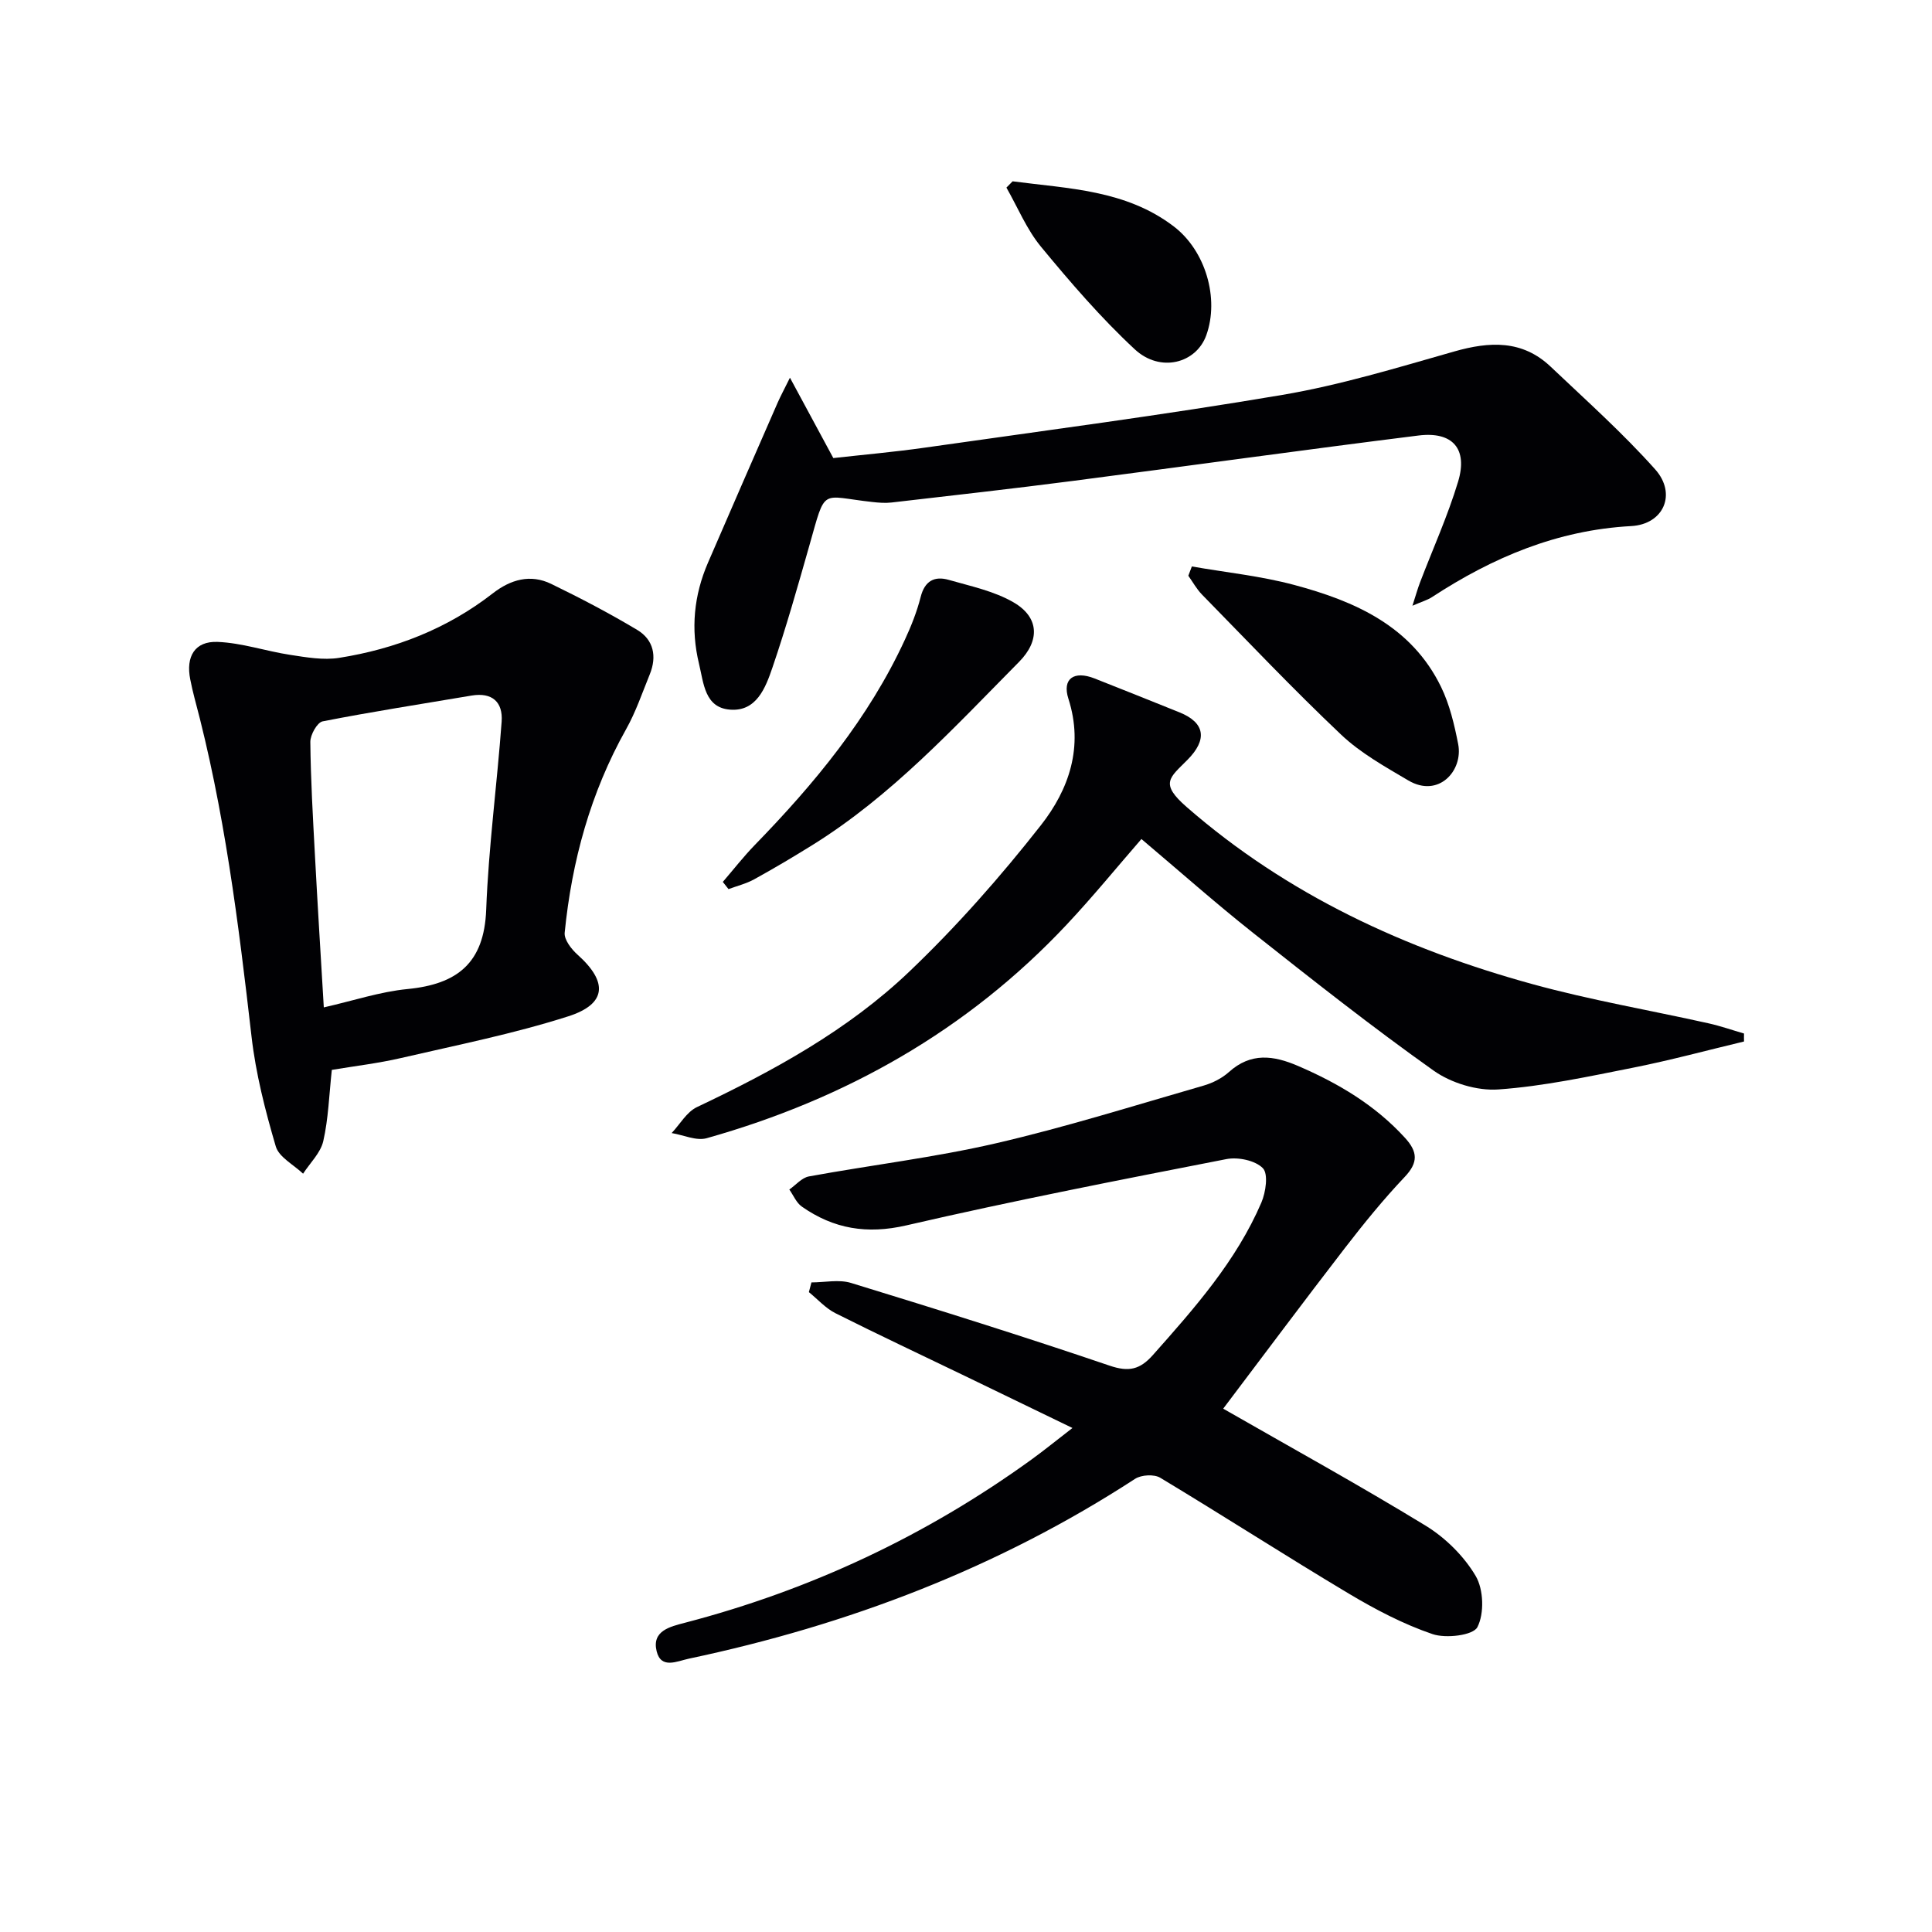
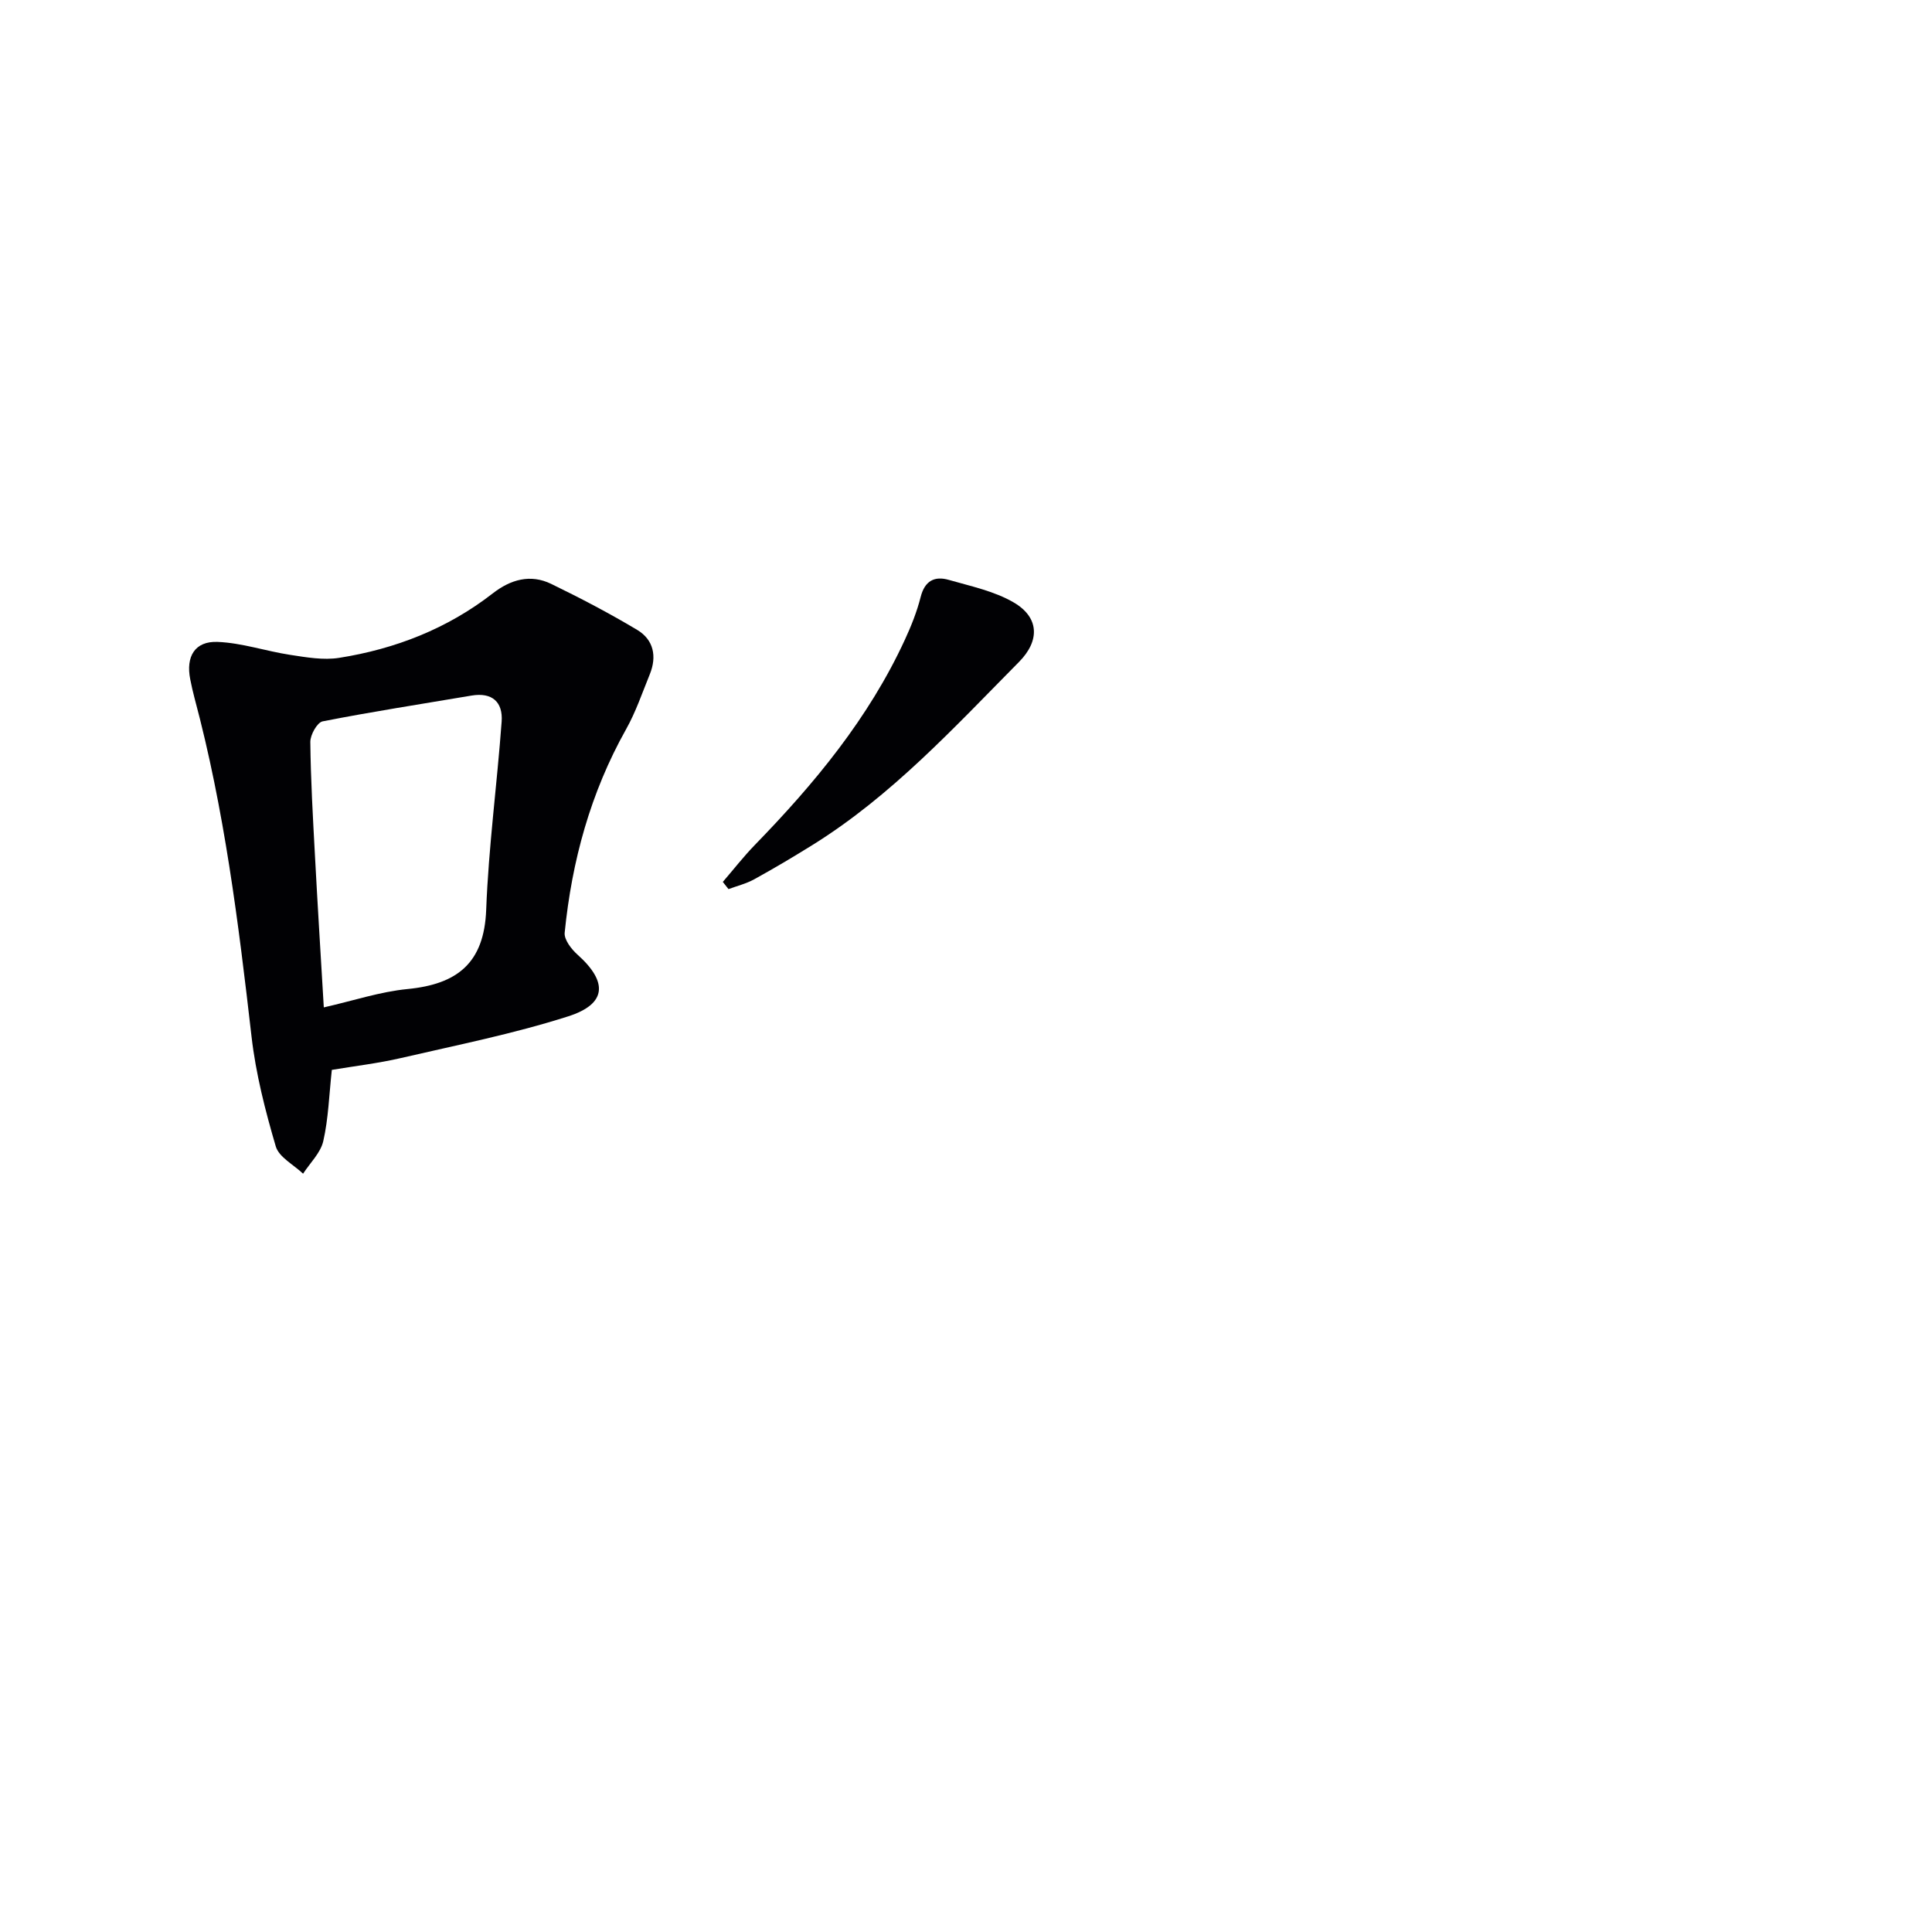
<svg xmlns="http://www.w3.org/2000/svg" enable-background="new 0 0 400 400" viewBox="0 0 400 400">
  <g fill="#010104">
-     <path d="m253.25 291.65c13.72 7.87 28 15.73 41.89 24.21 4.11 2.51 7.95 6.31 10.38 10.42 1.65 2.79 1.81 7.77.36 10.6-.88 1.71-6.52 2.39-9.3 1.44-6.05-2.06-11.85-5.11-17.36-8.4-13.1-7.83-25.93-16.1-39.01-23.97-1.27-.76-3.9-.61-5.19.22-28.37 18.45-59.38 30.26-92.36 37.23-2.5.53-5.79 2.23-6.71-1.53-1.03-4.24 2.79-5.09 5.84-5.89 26.02-6.79 49.94-18.02 71.73-33.77 2.65-1.92 5.19-3.99 8.52-6.56-7.88-3.82-14.99-7.27-22.11-10.7-8.99-4.34-18.03-8.58-26.95-13.06-2.05-1.03-3.69-2.89-5.51-4.37.18-.67.36-1.34.53-2.01 2.74 0 5.69-.66 8.2.11 17.91 5.49 35.79 11.09 53.52 17.12 4.02 1.37 6.31.8 8.98-2.2 8.63-9.72 17.25-19.45 22.45-31.55.92-2.15 1.47-5.94.31-7.13-1.57-1.61-5.14-2.35-7.55-1.88-22.14 4.32-44.28 8.64-66.25 13.72-8.18 1.89-15.06.72-21.64-3.88-1.14-.79-1.75-2.34-2.6-3.54 1.34-.93 2.58-2.44 4.04-2.71 12.88-2.36 25.94-3.91 38.68-6.85 14.5-3.35 28.74-7.84 43.06-11.96 1.87-.54 3.8-1.52 5.24-2.81 4.54-4.08 9.21-3.45 14.3-1.26 8.34 3.59 15.97 8.11 22.16 14.9 2.61 2.87 2.78 5.07-.07 8.08-4.42 4.66-8.49 9.68-12.42 14.77-8.51 11.03-16.84 22.21-25.16 33.21z" />
    <path d="m68.7 221.51c-.57 5.26-.71 10.11-1.77 14.75-.56 2.44-2.73 4.5-4.18 6.74-1.96-1.87-5.01-3.42-5.66-5.67-2.18-7.42-4.13-15.03-5.01-22.7-2.71-23.58-5.63-47.1-11.8-70.08-.34-1.28-.63-2.58-.89-3.89-.95-4.72.94-7.95 5.66-7.76 5.03.2 9.99 1.91 15.02 2.68 3.35.51 6.88 1.14 10.15.62 11.63-1.84 22.4-6.04 31.79-13.34 3.69-2.87 7.79-4.07 12.11-1.97 6.05 2.94 12.03 6.07 17.8 9.52 3.41 2.04 4.12 5.49 2.61 9.2-1.56 3.83-2.9 7.81-4.92 11.4-7.36 13.12-11.22 27.27-12.7 42.1-.14 1.44 1.4 3.42 2.68 4.56 6.27 5.61 6.07 10.19-1.94 12.75-11.32 3.62-23.05 5.95-34.66 8.64-4.66 1.08-9.44 1.64-14.29 2.45zm-1.66-12.94c6.1-1.38 11.66-3.25 17.34-3.8 10.26-1 15.86-5.35 16.28-16.4.49-13.01 2.25-25.97 3.2-38.97.29-4.03-1.94-6.11-6.23-5.39-10.29 1.74-20.6 3.33-30.83 5.34-1.13.22-2.56 2.79-2.55 4.25.08 7.8.53 15.59.95 23.38.55 10.4 1.2 20.8 1.84 31.59z" />
-     <path d="m361.08 215.63c-7.63 1.82-15.21 3.88-22.9 5.41-9.27 1.84-18.59 3.86-27.97 4.52-4.41.31-9.78-1.33-13.42-3.92-12.74-9.04-25.02-18.74-37.28-28.44-7.82-6.19-15.29-12.82-23.19-19.49-5.11 5.88-10.1 12-15.5 17.75-20.56 21.89-45.77 36.09-74.5 44.19-2.15.61-4.83-.67-7.26-1.06 1.72-1.83 3.11-4.36 5.22-5.37 15.85-7.51 31.24-15.91 43.95-28.03 9.82-9.36 18.9-19.66 27.28-30.34 5.8-7.39 8.89-16.22 5.69-26.19-1.33-4.16 1.17-5.86 5.4-4.2 5.87 2.3 11.71 4.67 17.56 7.01 5.4 2.16 5.83 5.68 1.68 9.86-3.69 3.72-5.79 4.84-.16 9.75 20.87 18.2 45.29 29.45 71.66 36.69 11.97 3.29 24.26 5.39 36.4 8.1 2.48.55 4.89 1.4 7.34 2.11-.02.55-.01 1.1 0 1.65z" />
-     <path d="m163.55 78.2c3.19 5.91 5.92 10.97 8.98 16.64 6.02-.68 12.58-1.25 19.09-2.18 24.64-3.51 49.34-6.74 73.87-10.9 12.03-2.04 23.82-5.64 35.59-8.99 7.33-2.09 14.1-2.42 19.97 3.15 7.34 6.96 14.92 13.73 21.64 21.26 4.51 5.06 1.77 11.38-4.98 11.74-15.3.83-28.67 6.49-41.24 14.71-.91.6-2.02.9-4.04 1.78.71-2.2 1.08-3.54 1.57-4.82 2.65-6.95 5.74-13.76 7.88-20.86 2.06-6.8-1.12-10.45-8.21-9.56-23.87 2.98-47.7 6.31-71.56 9.4-12.49 1.62-25.01 3.02-37.53 4.47-1.31.15-2.67.04-3.99-.11-10.86-1.18-9.54-3.22-13.03 9.05-2.41 8.46-4.8 16.94-7.64 25.25-1.42 4.15-3.3 9.16-8.82 8.69-5.21-.43-5.41-5.49-6.38-9.5-1.74-7.19-1.06-14.17 1.86-20.92 4.78-11.09 9.63-22.15 14.46-33.21.6-1.35 1.31-2.66 2.51-5.09z" />
    <path d="m149.65 182.59c2.21-2.56 4.29-5.24 6.64-7.66 12.35-12.7 23.56-26.23 31.05-42.47 1.32-2.85 2.5-5.82 3.27-8.85.84-3.36 2.88-4.4 5.83-3.55 4.56 1.31 9.4 2.32 13.42 4.66 5.36 3.12 5.43 7.96 1.13 12.31-13.45 13.59-26.4 27.75-42.84 37.96-3.95 2.45-7.95 4.83-12.02 7.07-1.64.9-3.52 1.36-5.3 2.02-.38-.5-.78-1-1.18-1.49z" />
-     <path d="m246.76 117.28c7.07 1.24 14.27 1.97 21.17 3.82 12.57 3.36 24.29 8.5 30.43 21.13 1.78 3.66 2.75 7.8 3.54 11.83 1.07 5.48-4.04 11.23-10.33 7.52-4.84-2.86-9.89-5.67-13.92-9.49-9.89-9.36-19.26-19.26-28.79-28.99-1.11-1.14-1.9-2.59-2.83-3.9.23-.64.48-1.28.73-1.92z" />
-     <path d="m209.65 37.54c11.55 1.52 23.45 1.76 33.38 9.35 6.56 5.01 9.46 14.89 6.72 22.52-2.09 5.82-9.53 7.81-14.81 2.91-7-6.51-13.31-13.84-19.41-21.23-2.97-3.6-4.81-8.13-7.16-12.25.43-.44.86-.87 1.28-1.3z" />
  </g>
</svg>